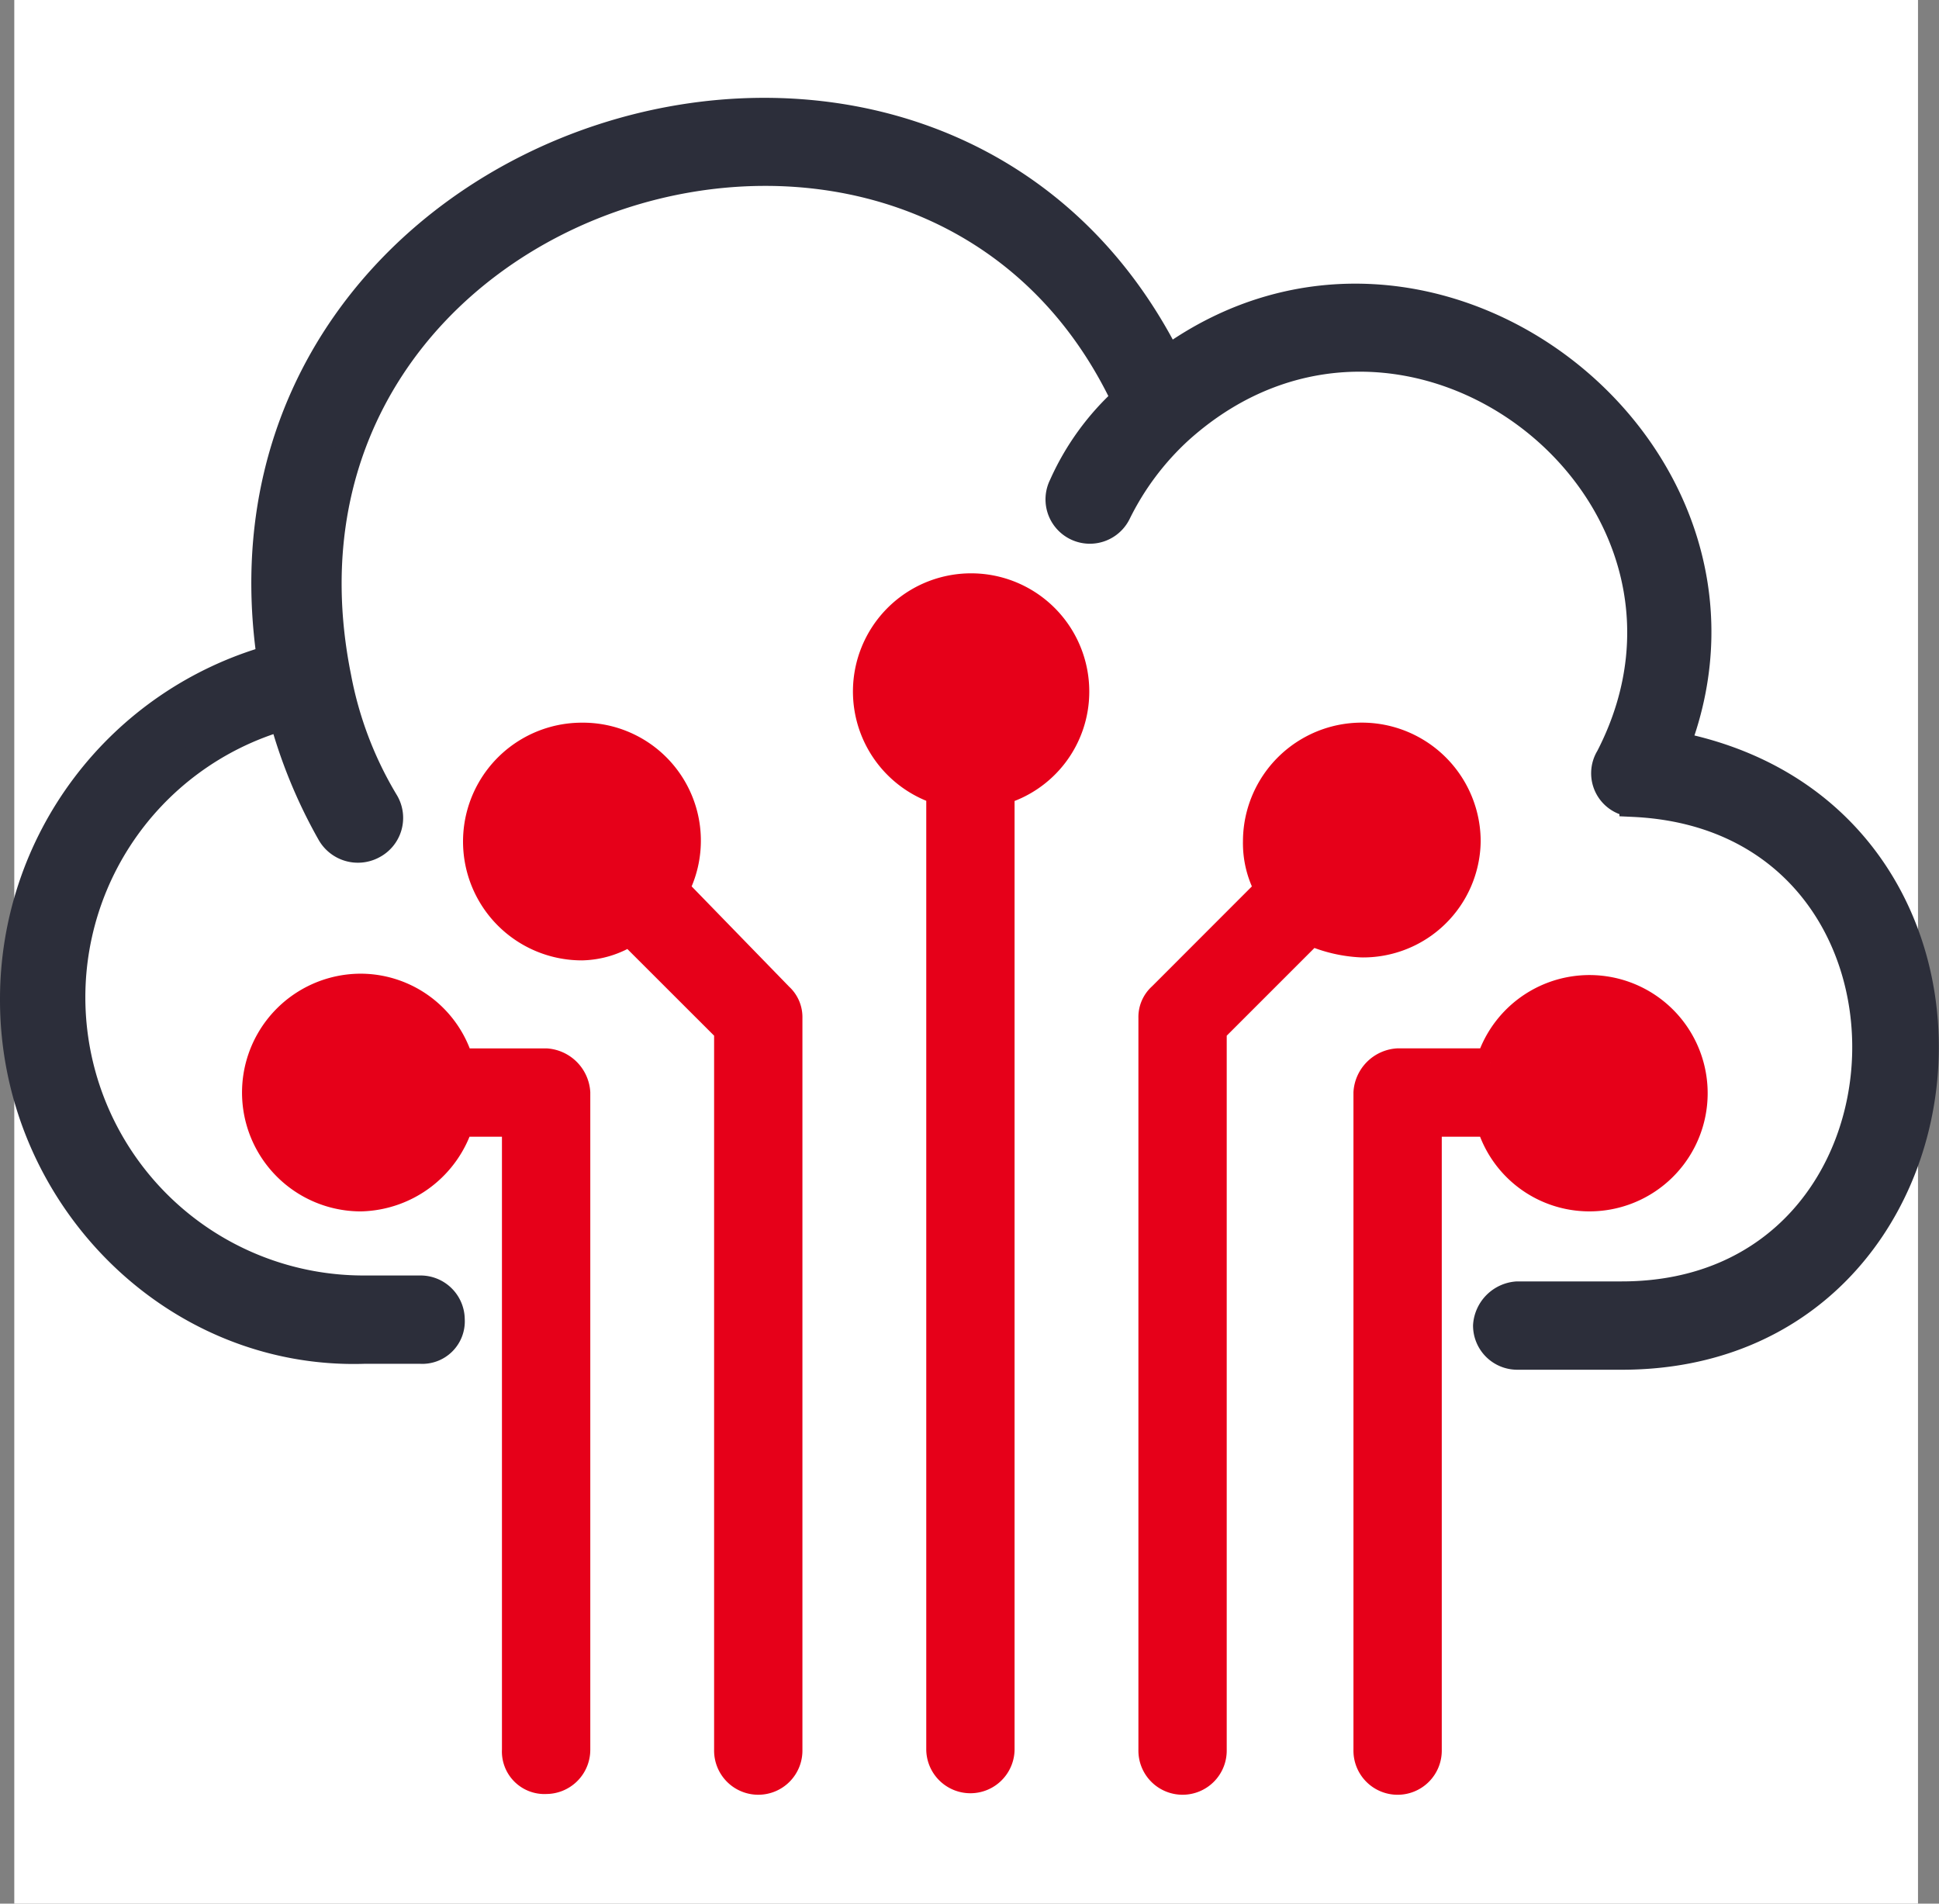
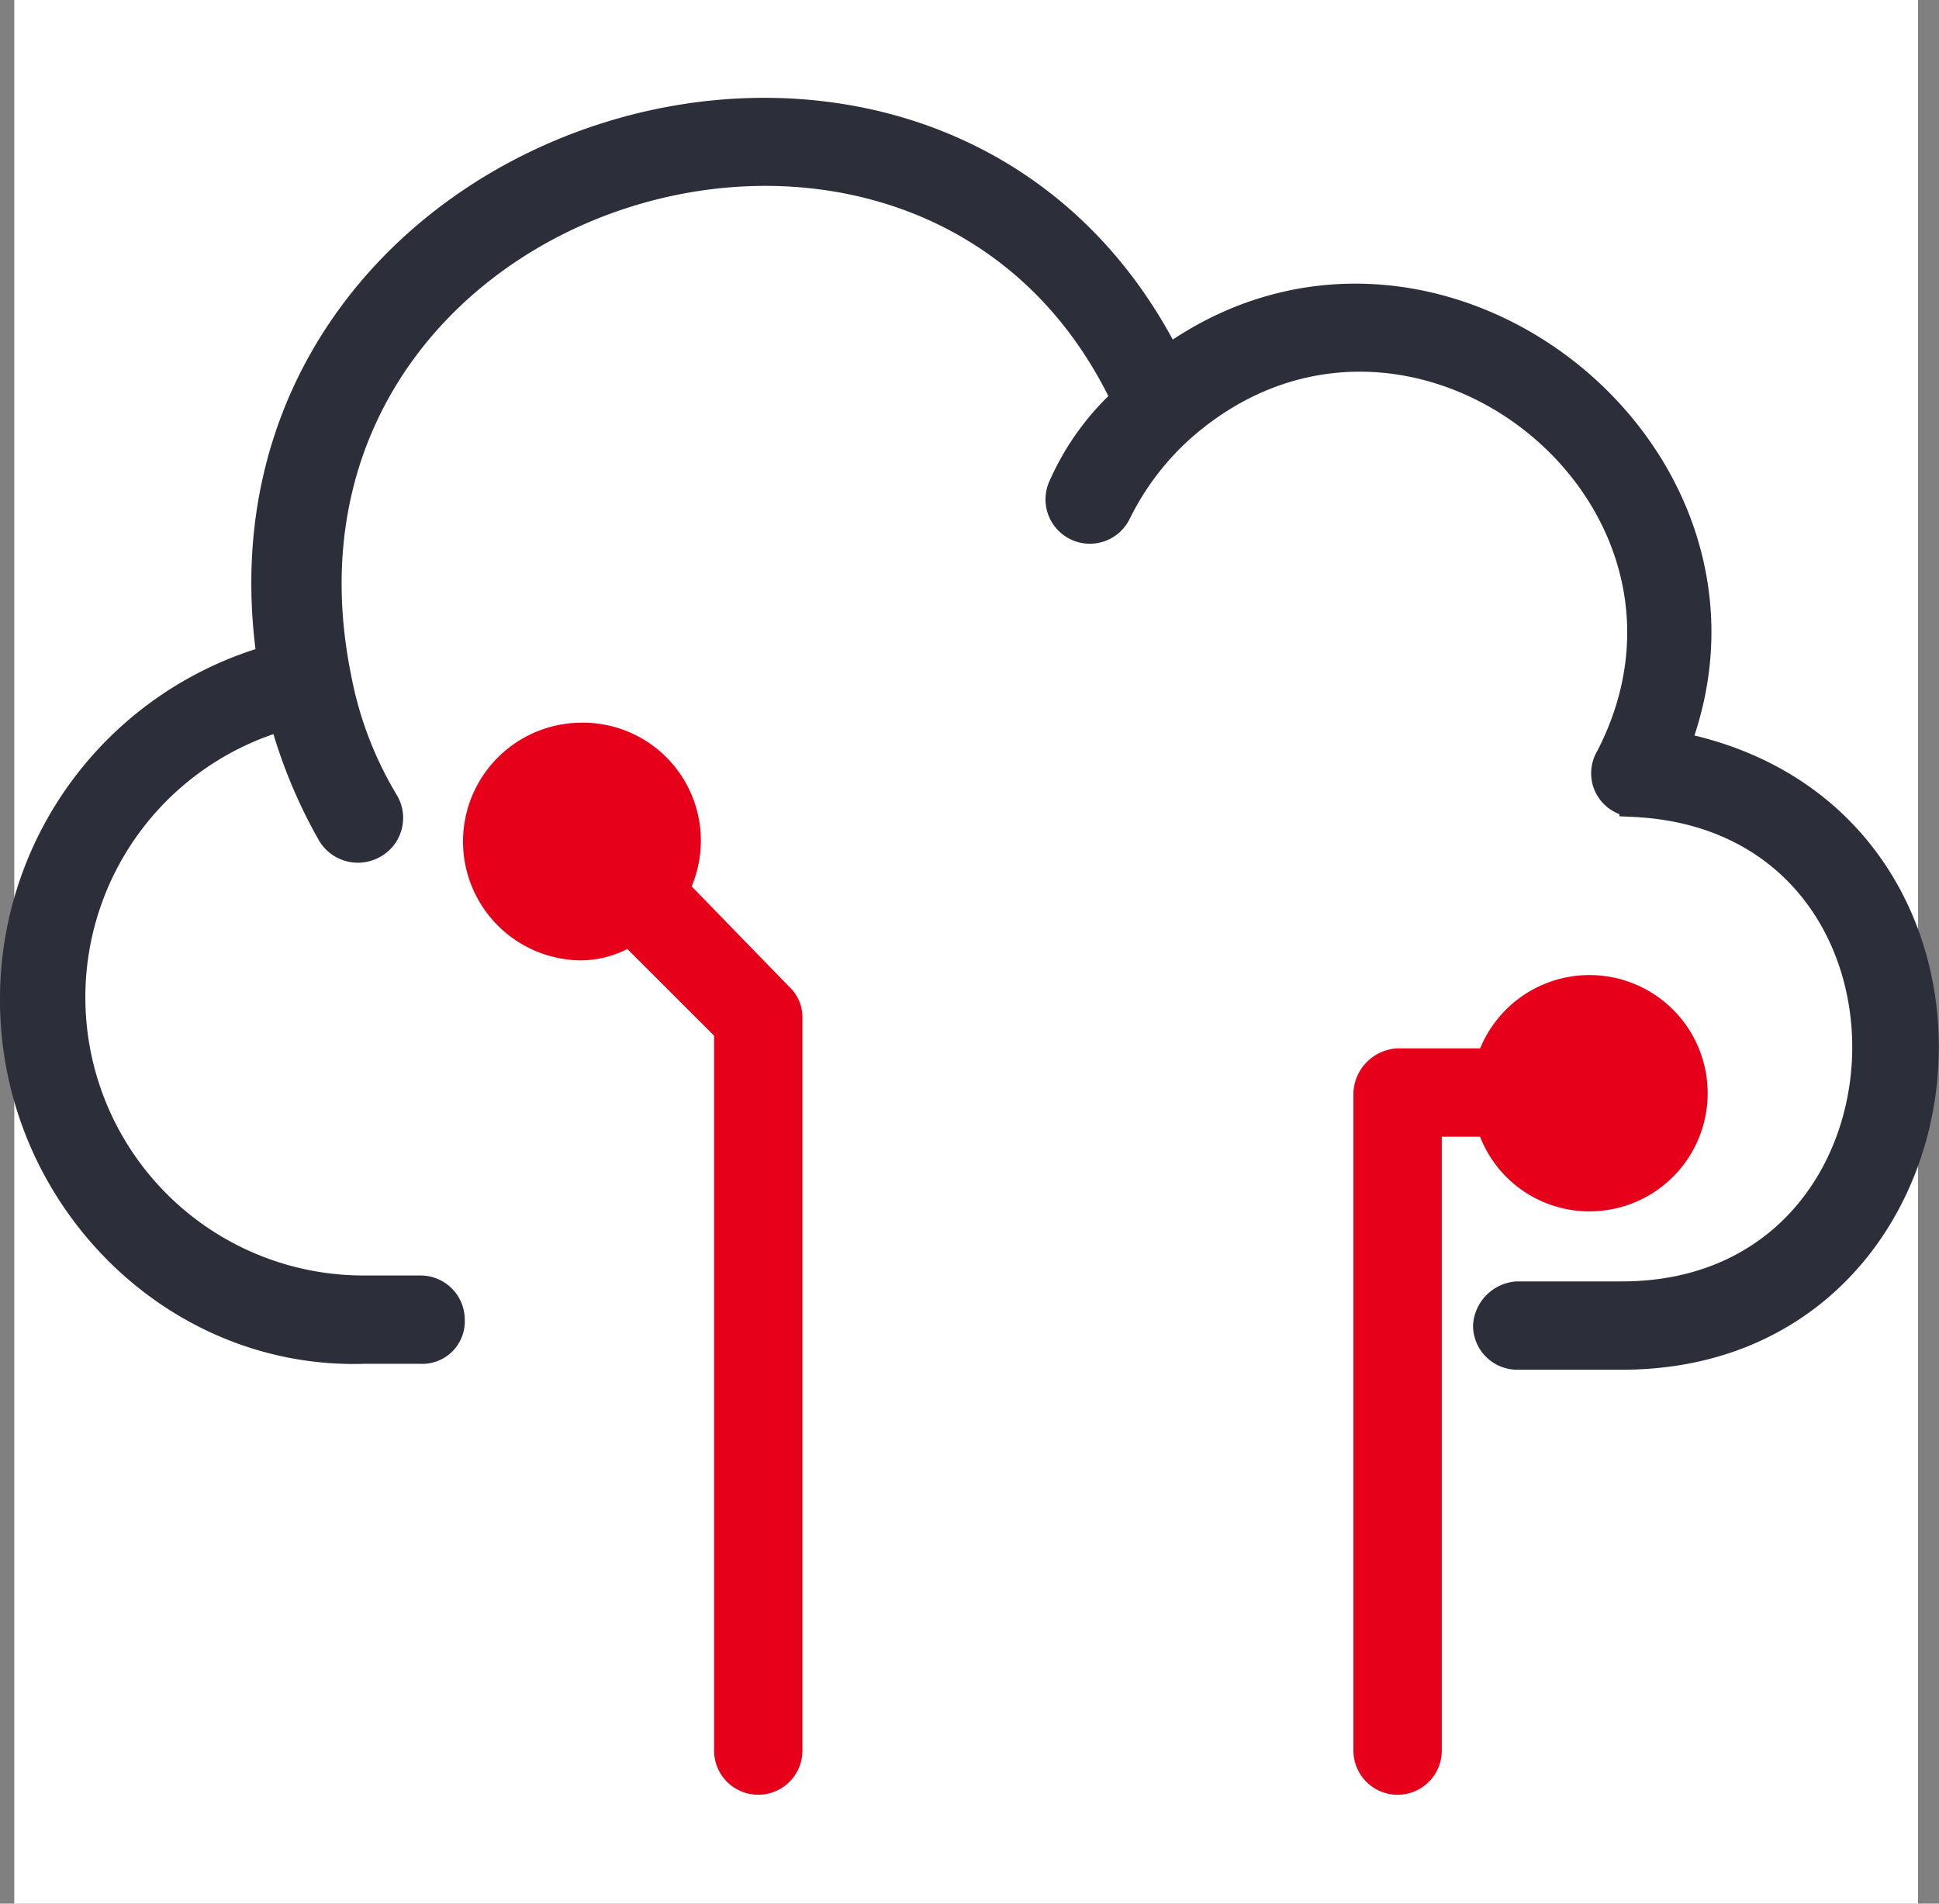
<svg xmlns="http://www.w3.org/2000/svg" width="101.853" height="100" viewBox="0 0 101.853 100">
  <rect x="0" y="0" width="101.853" height="100" fill="#808080" stroke="none" />
  <defs>
    <style>.a{fill:#fff;}.b{fill:#e60019;stroke:#e60019;}.b,.c{stroke-width:1.5px;}.c{fill:#2c2e3a;stroke:#2c2e3a;}</style>
  </defs>
  <g transform="translate(-691.25 -3774)">
    <g transform="translate(0 1298)">
      <rect class="a" width="100" height="100" transform="translate(692 2476)" />
      <g transform="translate(-176 3.889)">
        <g transform="translate(927.798 2510.826)">
-           <path class="b" d="M50.087,36.83a7.394,7.394,0,0,1-2.668-.628l-5.179,5.179V79.206a1.57,1.57,0,1,1-3.139,0V40.753a1.425,1.425,0,0,1,.471-1.1L45.221,34a4.97,4.97,0,0,1-.628-2.511,5.493,5.493,0,1,1,10.987,0A5.427,5.427,0,0,1,50.087,36.83Z" transform="translate(-39.1 -26)" />
-         </g>
+           </g>
        <g transform="translate(880.713 2524.01)">
-           <path class="b" d="M25.894,39.893V74.422a1.573,1.573,0,0,1-1.57,1.57,1.483,1.483,0,0,1-1.57-1.57V41.463H19.773a5.561,5.561,0,0,1-5.179,3.924,5.493,5.493,0,0,1,0-10.987,5.412,5.412,0,0,1,5.179,3.924h4.552A1.688,1.688,0,0,1,25.894,39.893Z" transform="translate(-9.1 -34.4)" />
-         </g>
+           </g>
        <g transform="translate(939.099 2524.01)">
          <path class="b" d="M52.735,41.463h-3.3v32.96a1.57,1.57,0,1,1-3.139,0V39.893a1.688,1.688,0,0,1,1.569-1.57h4.865a5.457,5.457,0,1,1,5.179,7.063A5.412,5.412,0,0,1,52.735,41.463Z" transform="translate(-46.3 -34.4)" />
        </g>
        <g transform="translate(868 2478)">
          <path class="c" d="M85.439,70.4H79.946a1.573,1.573,0,0,1-1.569-1.57,1.688,1.688,0,0,1,1.569-1.57h5.493c16.637,0,17.422-25.112.628-25.9a1.544,1.544,0,0,1-1.256-2.354c7.22-13.969-10.673-27.937-22.6-17.265h0a14.691,14.691,0,0,0-3.3,4.395,1.579,1.579,0,1,1-2.825-1.413,13.563,13.563,0,0,1,3.3-4.552C48.87-2.111,12.771,9.032,17.951,34.772h0a19.785,19.785,0,0,0,2.511,6.592,1.588,1.588,0,0,1-.628,2.2,1.623,1.623,0,0,1-2.2-.628,26.4,26.4,0,0,1-2.511-6.121,15.363,15.363,0,0,0,4.238,30.134h2.982a1.573,1.573,0,0,1,1.57,1.57,1.483,1.483,0,0,1-1.57,1.57H19.363C9.318,70.4,1,61.924,1,51.723A18.55,18.55,0,0,1,14.5,33.83C10.417,6.05,49.341-6.192,61.583,18.135,75.395,8.09,94.229,22.844,88.264,38.382,107.412,42.149,104.744,70.4,85.439,70.4Z" transform="translate(-1 -5.085)" />
        </g>
        <g transform="translate(892.327 2510.826)">
          <path class="b" d="M32.352,39.655a1.425,1.425,0,0,1,.471,1.1V79.206a1.57,1.57,0,1,1-3.139,0V41.381L24.5,36.2a4.743,4.743,0,0,1-2.511.785,5.493,5.493,0,1,1,0-10.987,5.448,5.448,0,0,1,4.865,8Z" transform="translate(-16.5 -26)" />
        </g>
        <g transform="translate(912.731 2502.978)">
-           <path class="b" d="M40.487,26.493a5.412,5.412,0,0,1-3.924,5.179V82.054a1.57,1.57,0,0,1-3.139,0V31.673a5.457,5.457,0,1,1,7.063-5.179Z" transform="translate(-29.5 -21)" />
-         </g>
+           </g>
      </g>
    </g>
  </g>
</svg>